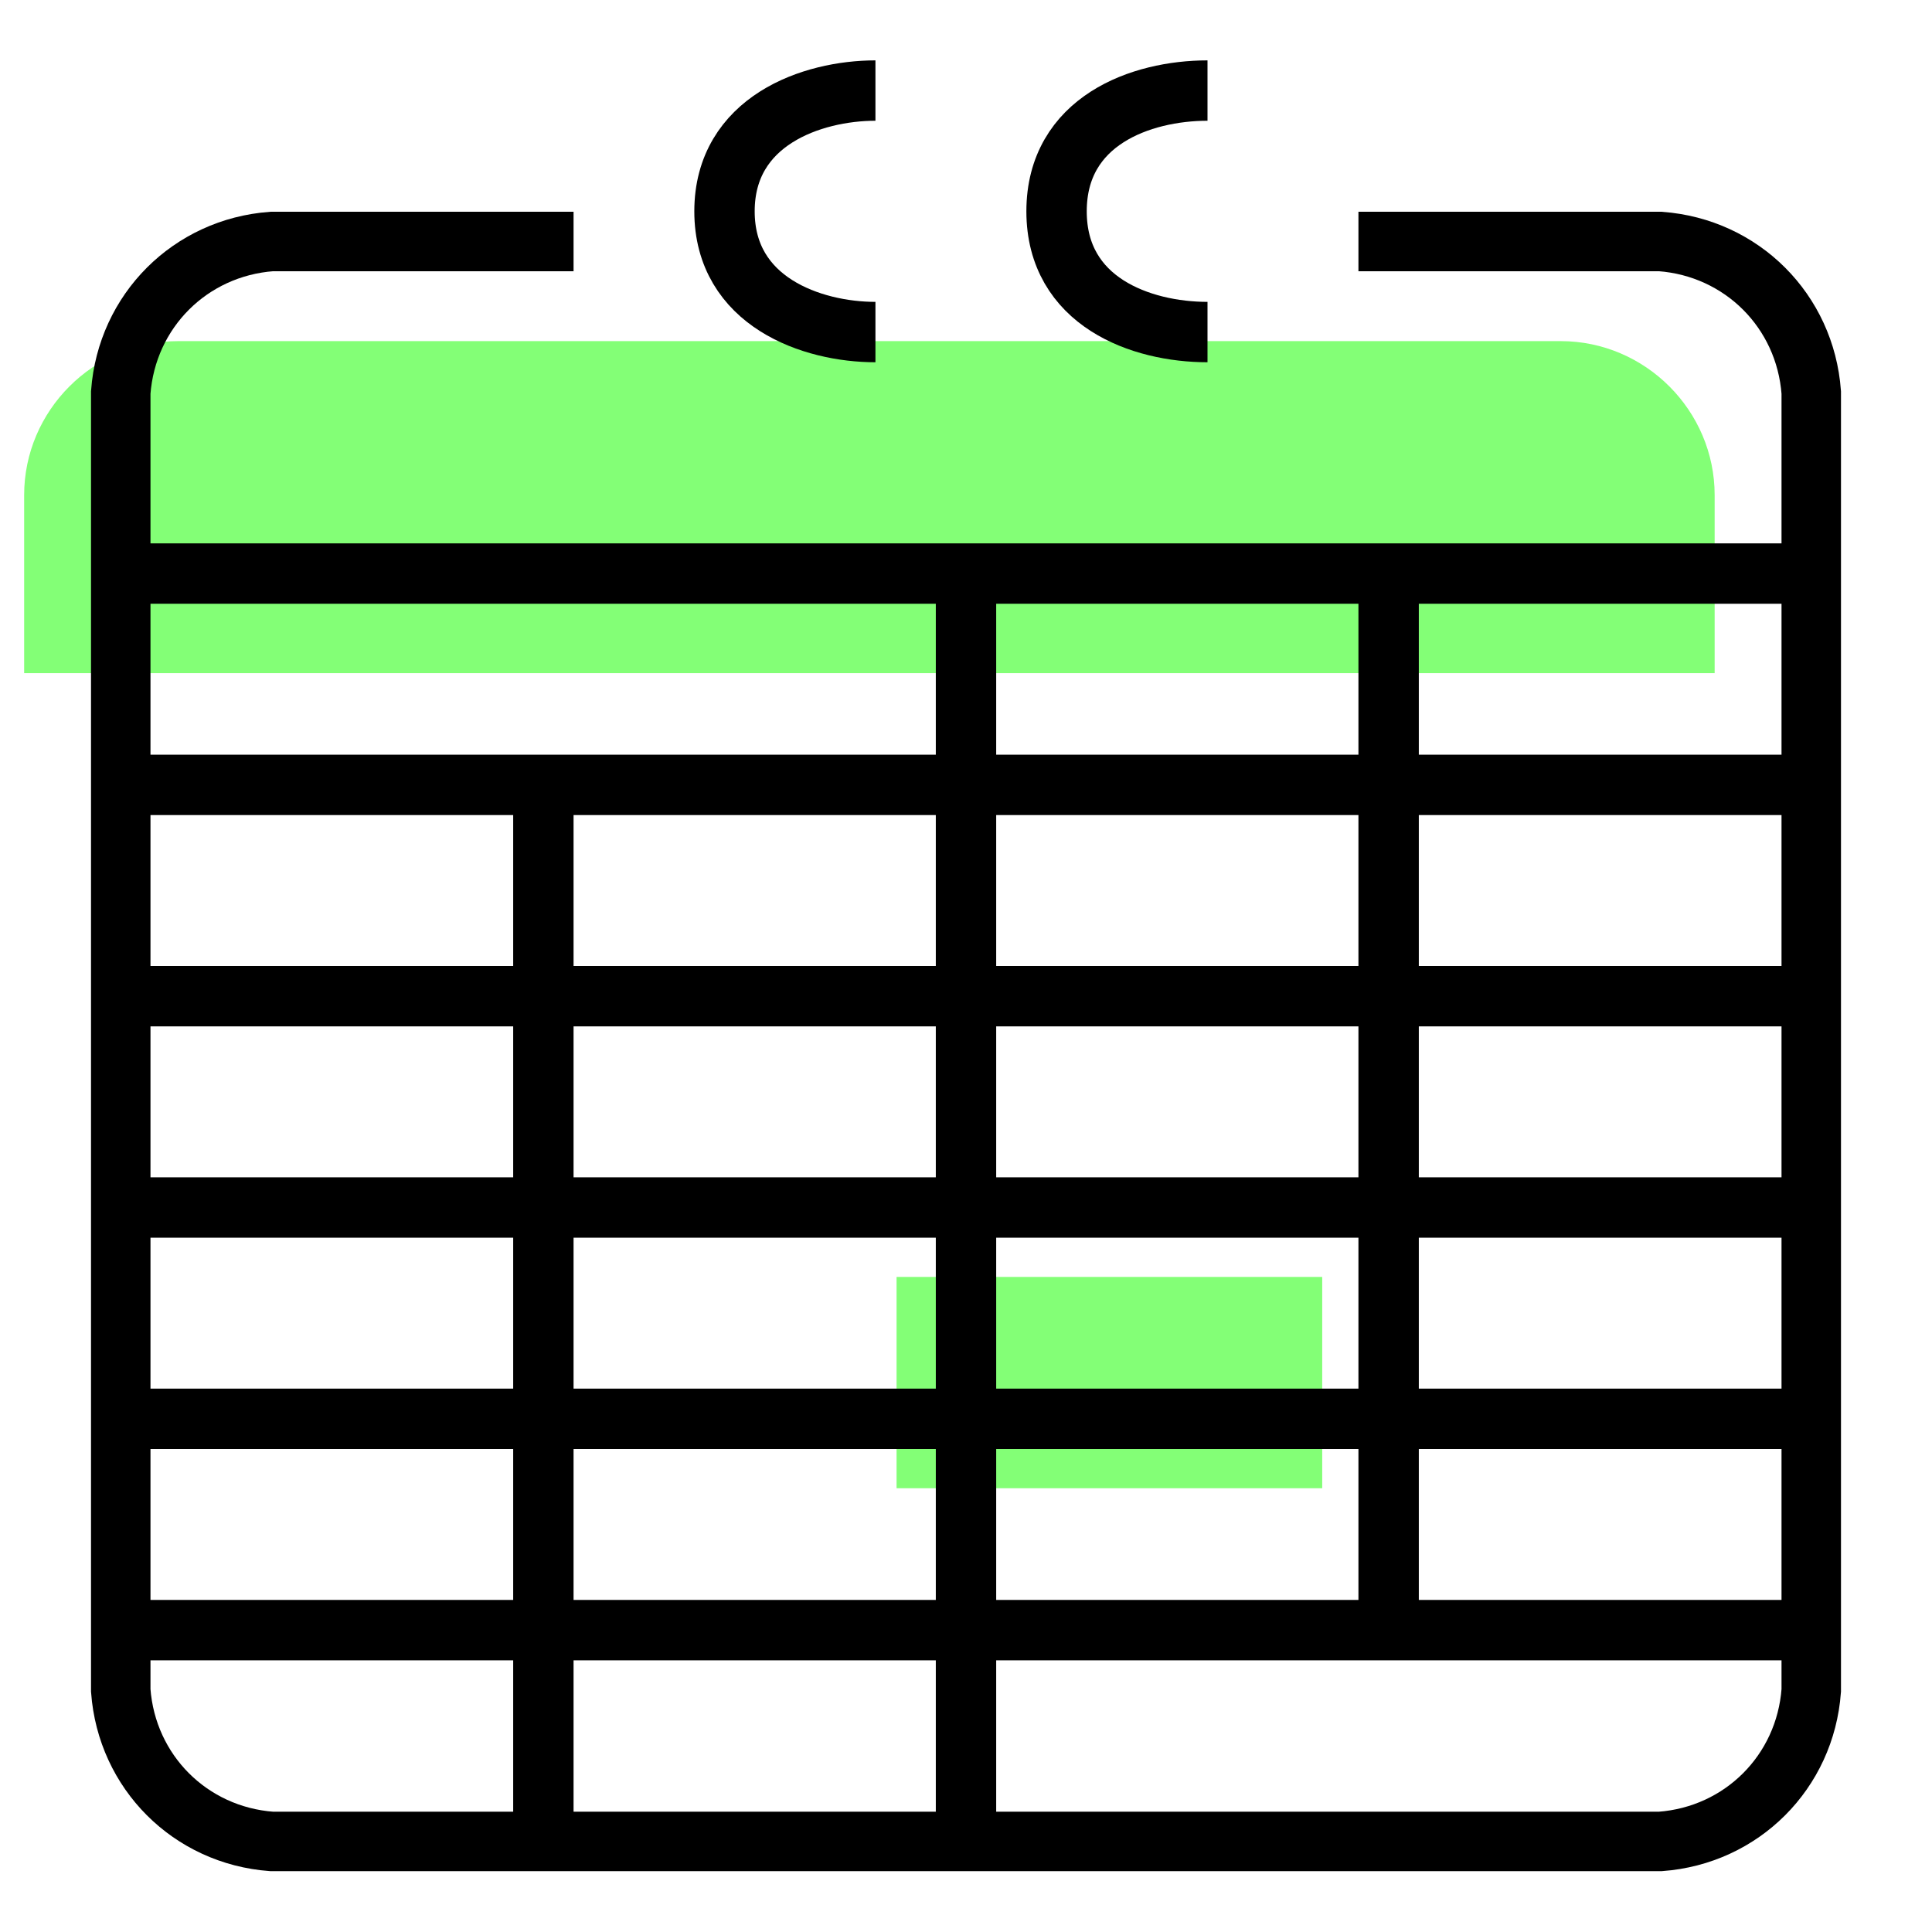
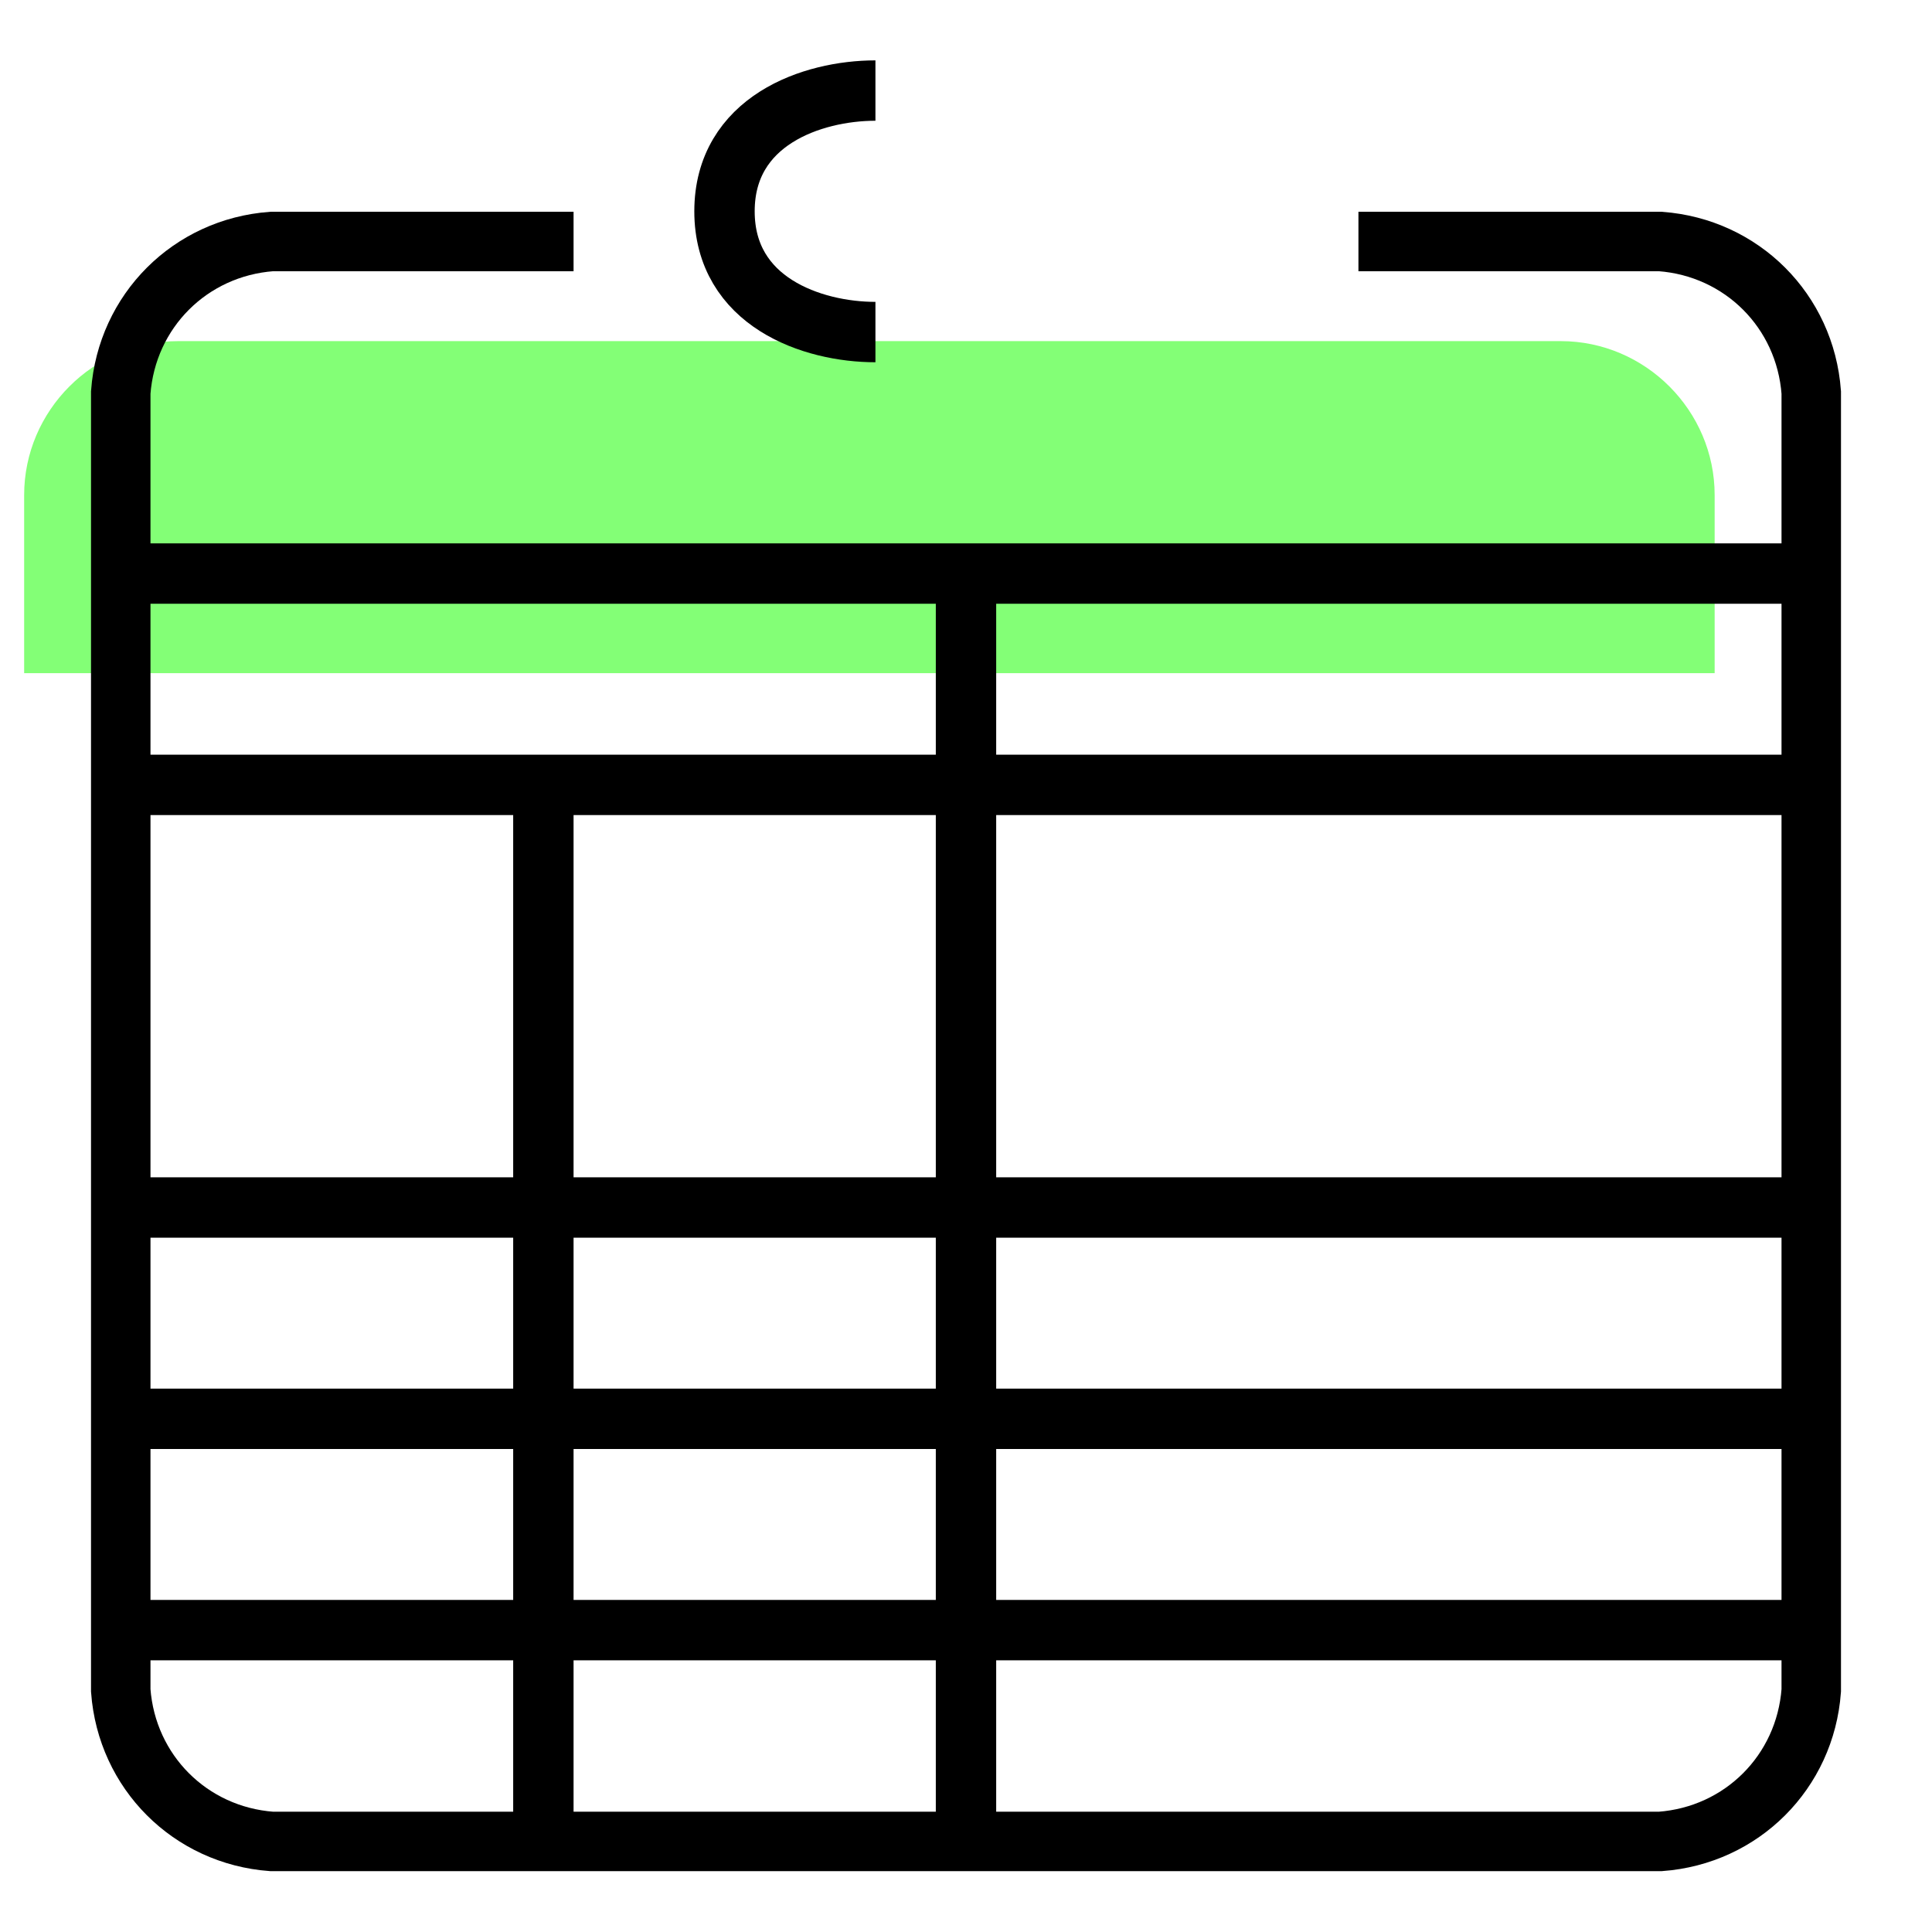
<svg xmlns="http://www.w3.org/2000/svg" version="1.1" id="Layer_1" x="0px" y="0px" viewBox="0 0 64 64" style="enable-background:new 0 0 64 64;" xml:space="preserve">
  <style type="text/css"> .st0{fill:#83FF76;} .st1{fill:none;stroke:#000000;stroke-width:2;stroke-miterlimit:10;} .st2{fill:none;stroke:#000000;stroke-width:1.97;stroke-miterlimit:10;} </style>
  <path class="st0" d="M51.7,11.3H5.9c-2.8,0-5.1,2.3-5.1,5.1v5.9h56v-5.9C56.8,13.6,54.5,11.3,51.7,11.3z" />
-   <rect x="29.7" y="42.3" class="st0" width="14.1" height="7" />
  <line class="st1" x1="18" y1="61" x2="18" y2="26" />
  <line class="st1" x1="32" y1="61" x2="32" y2="19" />
-   <line class="st1" x1="46" y1="54" x2="46" y2="19" />
-   <line class="st1" x1="4" y1="33" x2="60" y2="33" />
  <line class="st1" x1="4" y1="40" x2="60" y2="40" />
  <line class="st1" x1="4" y1="47" x2="60" y2="47" />
  <line class="st1" x1="4" y1="54" x2="60" y2="54" />
  <line class="st1" x1="4" y1="26" x2="60" y2="26" />
  <line class="st1" x1="4" y1="19" x2="60" y2="19" />
  <path class="st2" d="M19,8H9c-2.7,0.2-4.8,2.3-5,5v43c0.2,2.7,2.3,4.8,5,5h46c2.7-0.2,4.8-2.3,5-5V13c-0.2-2.7-2.3-4.8-5-5H45" />
  <path class="st1" d="M29,11c-2.1,0-5-1-5-4s2.9-4,5-4" />
-   <path class="st1" d="M40,11c-2.2,0-5-1-5-4s2.8-4,5-4" />
</svg>